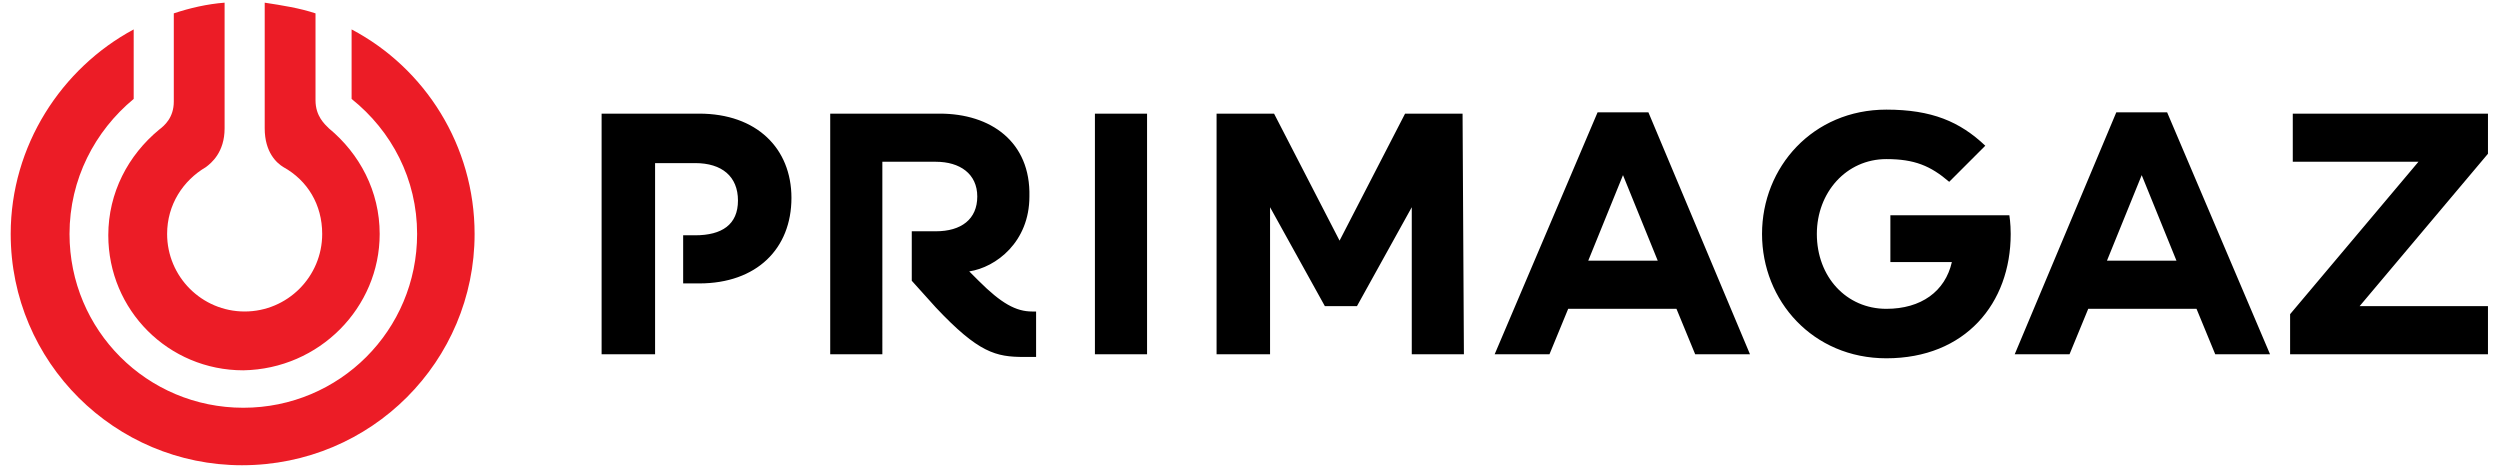
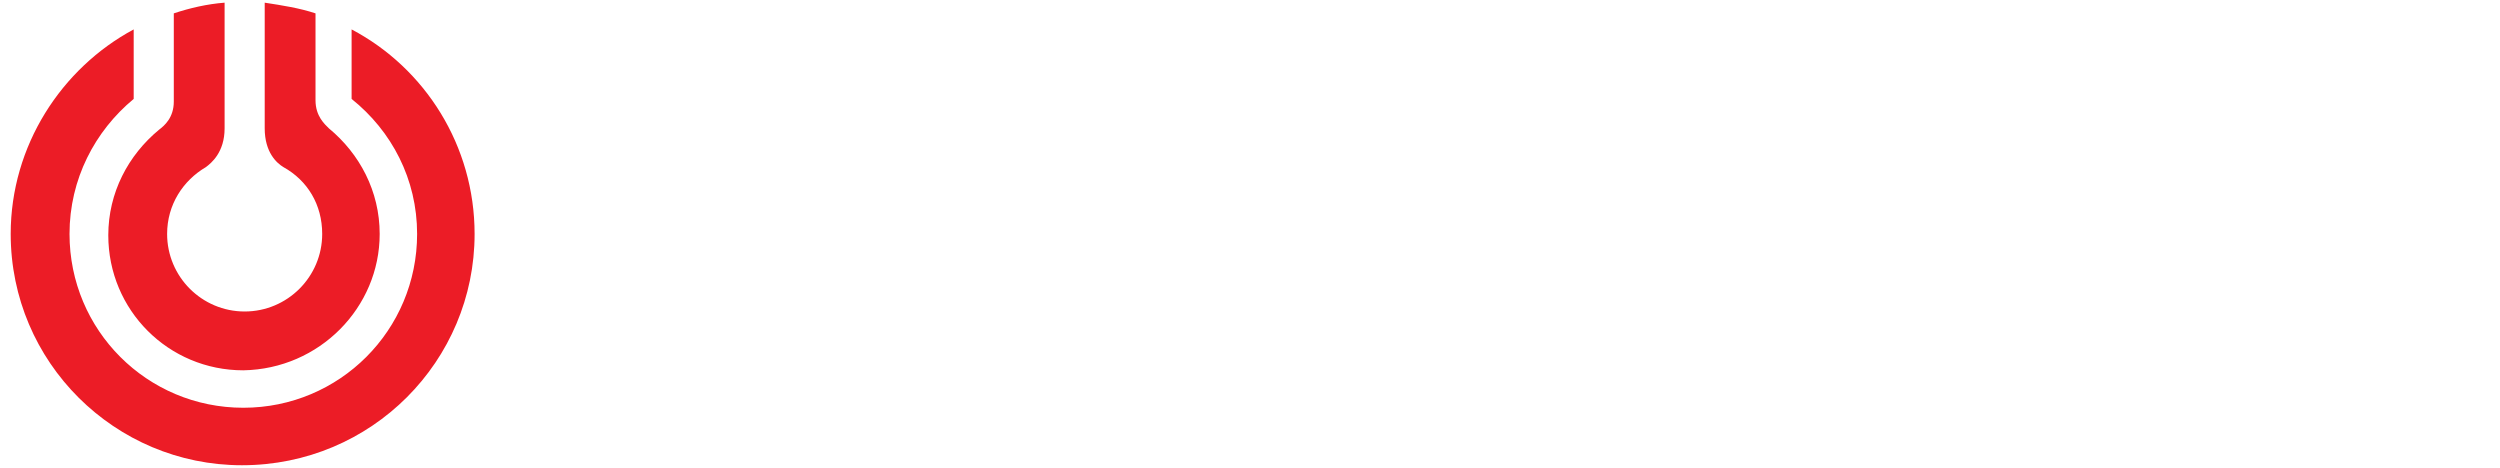
<svg xmlns="http://www.w3.org/2000/svg" id="Layer_1" x="0px" y="0px" width="187px" height="35px" viewBox="0 0 187 35" style="enable-background:new 0 0 187 35;" xml:space="preserve">
  <style type="text/css">	.st0{fill:#EC1C26;}</style>
  <title>Logos/Vertical Copy</title>
  <desc>Created with Sketch.</desc>
  <g>
-     <path d="M162.1,8.4h-3.8l-7.6,18.1h4.1l1.4-3.4h8.1l1.4,3.4h4.1L162.1,8.4L162.1,8.4z M123.3,8.4h-3.8l-7.7,18.1h4.1l1.4-3.4h8.1  l1.4,3.4h4.1L123.3,8.4L123.3,8.4z M186.1,8.5h-14.6v3.6h9.4l-9.6,11.4v3h14.8v-3.6h-9.6l9.6-11.4L186.1,8.5L186.1,8.5z M109.4,8.5  h-4.3l-4.9,9.5l-4.9-9.5h-4.3v18H95v-11l4.1,7.4h2.4l4.1-7.4v11h3.9L109.4,8.5L109.4,8.5z M85.8,8.5h-3.9v18h3.9V8.5L85.8,8.5z   M70.3,8.5h-8.2v18h3.9V12.1H70c1.8,0,3.1,0.9,3.1,2.6s-1.2,2.6-3.1,2.6h-1.8V21l1.8,2c3.2,3.4,4.5,3.7,6.6,3.7c0.7,0,0.9,0,0.9,0  v-3.4c0,0-0.2,0-0.3,0c-1.2,0-2.3-0.6-4-2.3l-0.7-0.7c2-0.3,4.5-2.2,4.5-5.6C77.1,10.6,74.1,8.5,70.3,8.5 M52.3,8.5H45v18h4v-5.4  v-3.5v-5.4H52c2,0,3.2,1,3.2,2.8S54,17.6,52,17.6h-0.9v3.6h1.2c4.3,0,6.9-2.6,6.9-6.4C59.2,11.1,56.6,8.5,52.3,8.5 M118.8,19.5  l2.6-6.4l2.6,6.4H118.8L118.8,19.5z M157.6,19.5l2.6-6.4l2.6,6.4H157.6L157.6,19.5z M141.1,8.2c-5.5,0-9.3,4.3-9.3,9.3  s3.8,9.3,9.3,9.3c5.9,0,9.3-4.1,9.3-9.3c0-0.8-0.1-1.4-0.1-1.4h-8.9v3.5h4.6c-0.5,2.2-2.3,3.5-4.9,3.5c-3,0-5.2-2.4-5.2-5.6  c0-3.1,2.2-5.6,5.2-5.6c2.1,0,3.3,0.5,4.7,1.7l2.7-2.7C146.6,9.1,144.5,8.2,141.1,8.2" />
    <path class="st0" d="M35.5,17.5c0-6.6-3.7-12.4-9.2-15.3v5.2c3,2.4,4.9,6,4.9,10.1c0,7.2-5.8,13-13,13c-7.2,0-13-5.8-13-13  c0-4.1,1.9-7.7,4.8-10.1V2.2c-5.4,2.9-9.2,8.7-9.2,15.3c0,9.6,7.8,17.3,17.3,17.3C27.8,34.8,35.5,27,35.5,17.5L35.5,17.5z   M28.4,17.5c0-3.2-1.5-6-3.8-7.9c-0.3-0.3-1-0.9-1-2.1c0-0.9,0-4.4,0-6.5c-1.2-0.4-2.5-0.6-3.8-0.8v7.3l0,0c0,0,0,0.3,0,2.1  s0.9,2.6,1.4,2.9c1.8,1,2.9,2.8,2.9,5c0,3.2-2.6,5.8-5.8,5.8c-3.2,0-5.8-2.6-5.8-5.8c0-2.2,1.2-4,2.9-5c0.4-0.3,1.4-1.1,1.4-2.9  s0-2.1,0-2.1V0.2C15.5,0.3,14.2,0.6,13,1c0,2.1,0,5.7,0,6.6c0,1.2-0.7,1.8-1.1,2.1c-2.3,1.9-3.8,4.7-3.8,7.9  c0,5.6,4.5,10.1,10.1,10.1C23.9,27.6,28.4,23,28.4,17.5L28.4,17.5z" />
  </g>
</svg>